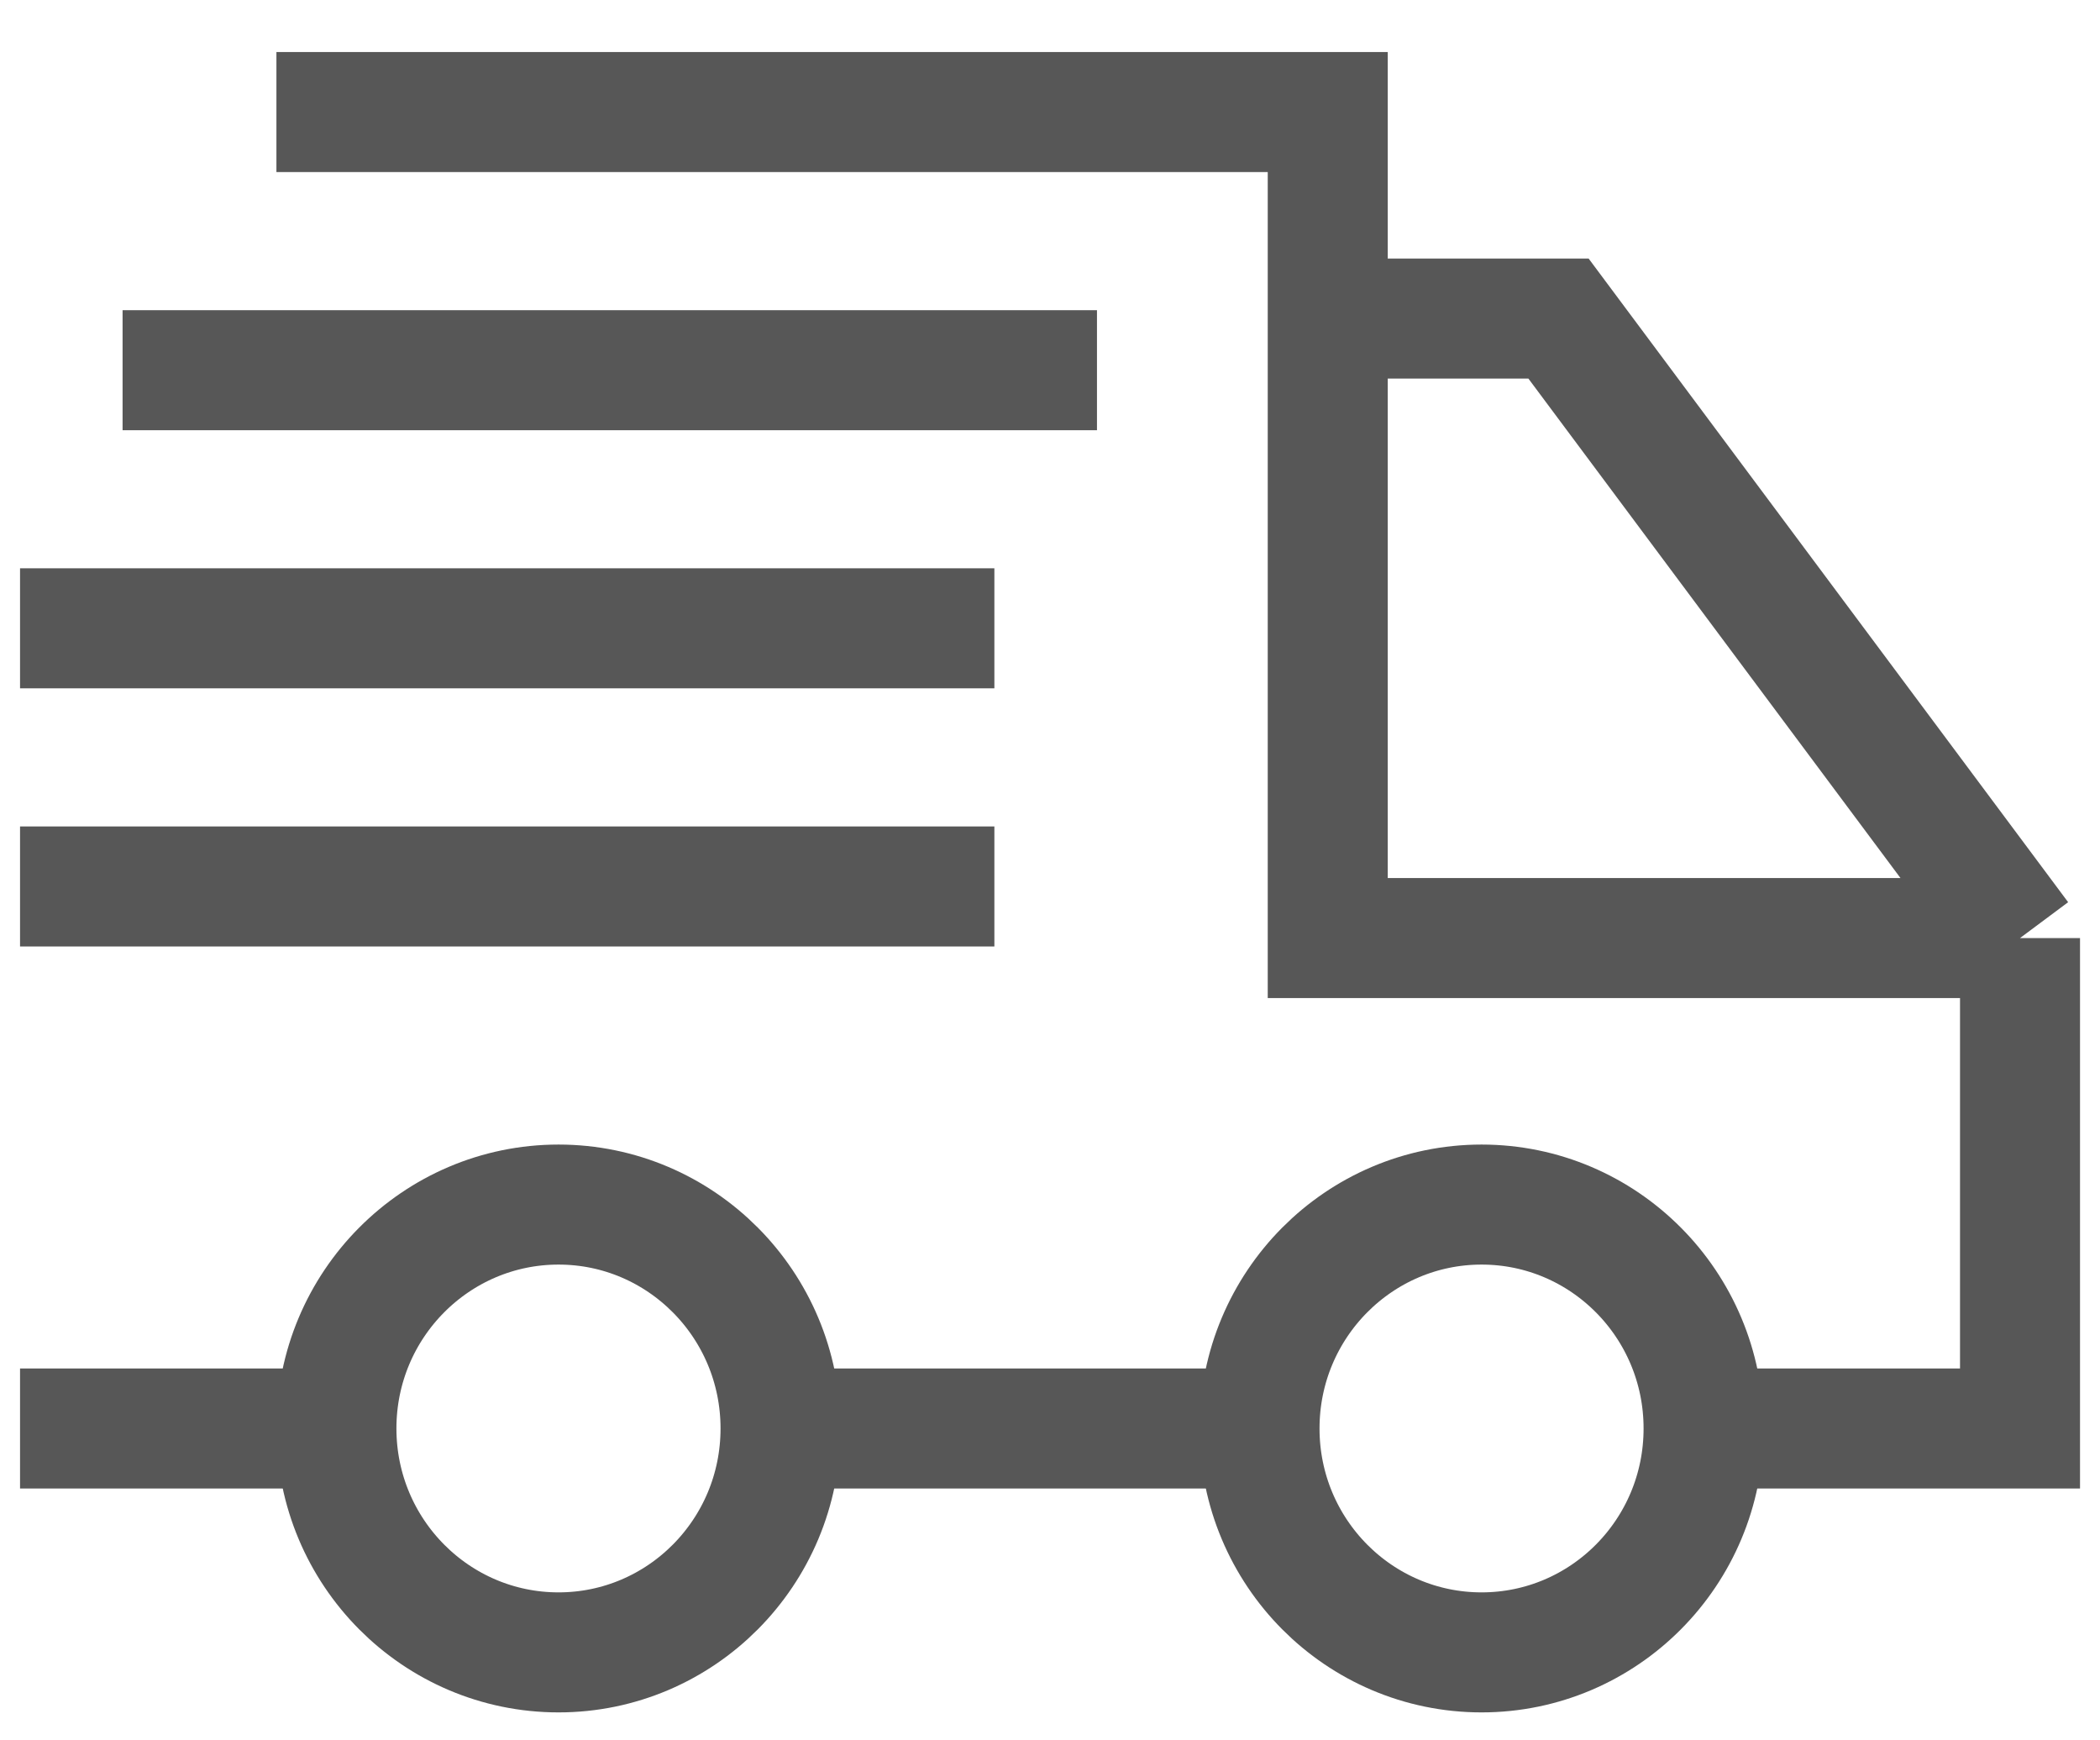
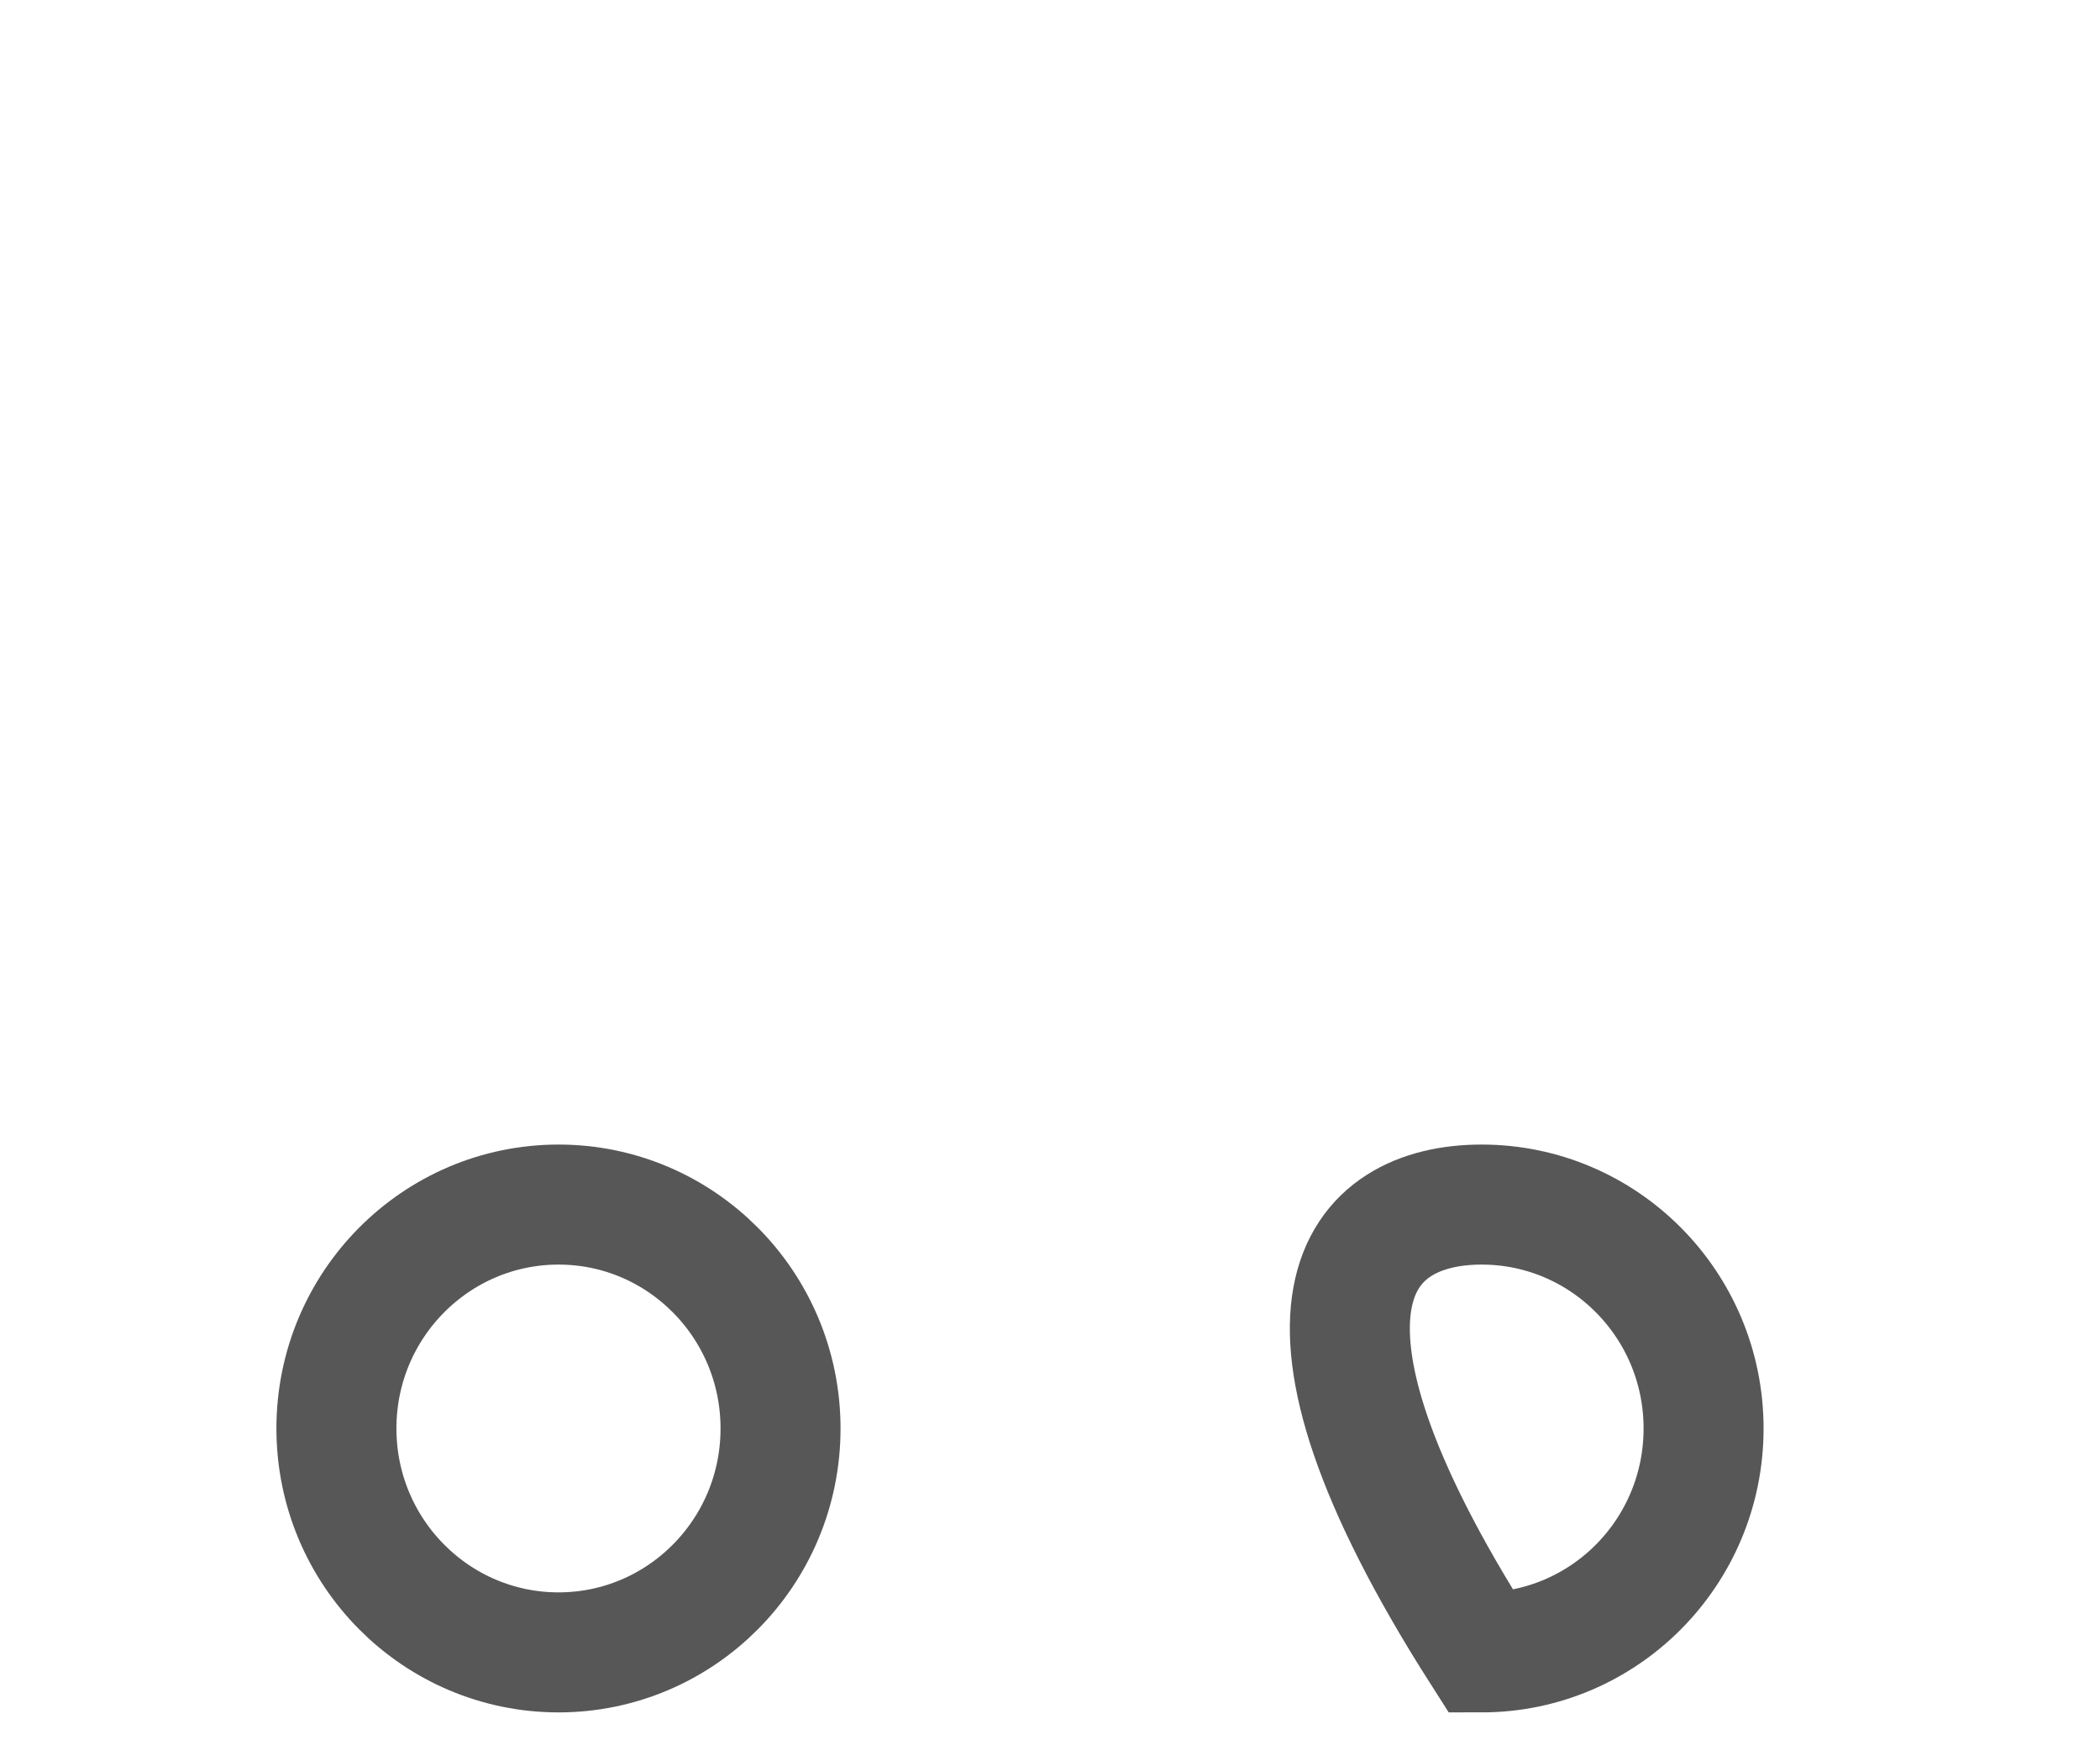
<svg xmlns="http://www.w3.org/2000/svg" fill="none" viewBox="0 0 35 29" height="29" width="35">
  <g id="Group 20">
-     <path stroke-width="2" stroke="#575757" d="M4.607 1.867L22.129 1.867V5.308M33.667 15.631H22.129V5.308M33.667 15.631V23.803H28.539M33.667 15.631L25.975 5.308H22.129M20.847 23.803H13.155M5.462 23.803H0.334M18.283 6.169H2.043M16.573 10.47H0.334M16.573 14.771H0.334" id="Vector 2" />
-     <path stroke-width="2" stroke="#575757" d="M24.693 20.072C26.731 20.072 28.393 21.737 28.393 23.803C28.393 25.87 26.731 27.534 24.693 27.534C22.655 27.534 20.992 25.87 20.992 23.803C20.992 21.737 22.655 20.072 24.693 20.072Z" id="Ellipse 8" />
+     <path stroke-width="2" stroke="#575757" d="M24.693 20.072C26.731 20.072 28.393 21.737 28.393 23.803C28.393 25.87 26.731 27.534 24.693 27.534C20.992 21.737 22.655 20.072 24.693 20.072Z" id="Ellipse 8" />
    <path stroke-width="2" stroke="#575757" d="M9.309 20.072C11.346 20.072 13.009 21.737 13.009 23.803C13.009 25.87 11.346 27.534 9.309 27.534C7.271 27.534 5.608 25.87 5.607 23.803C5.607 21.737 7.271 20.072 9.309 20.072Z" id="Ellipse 9" />
  </g>
</svg>